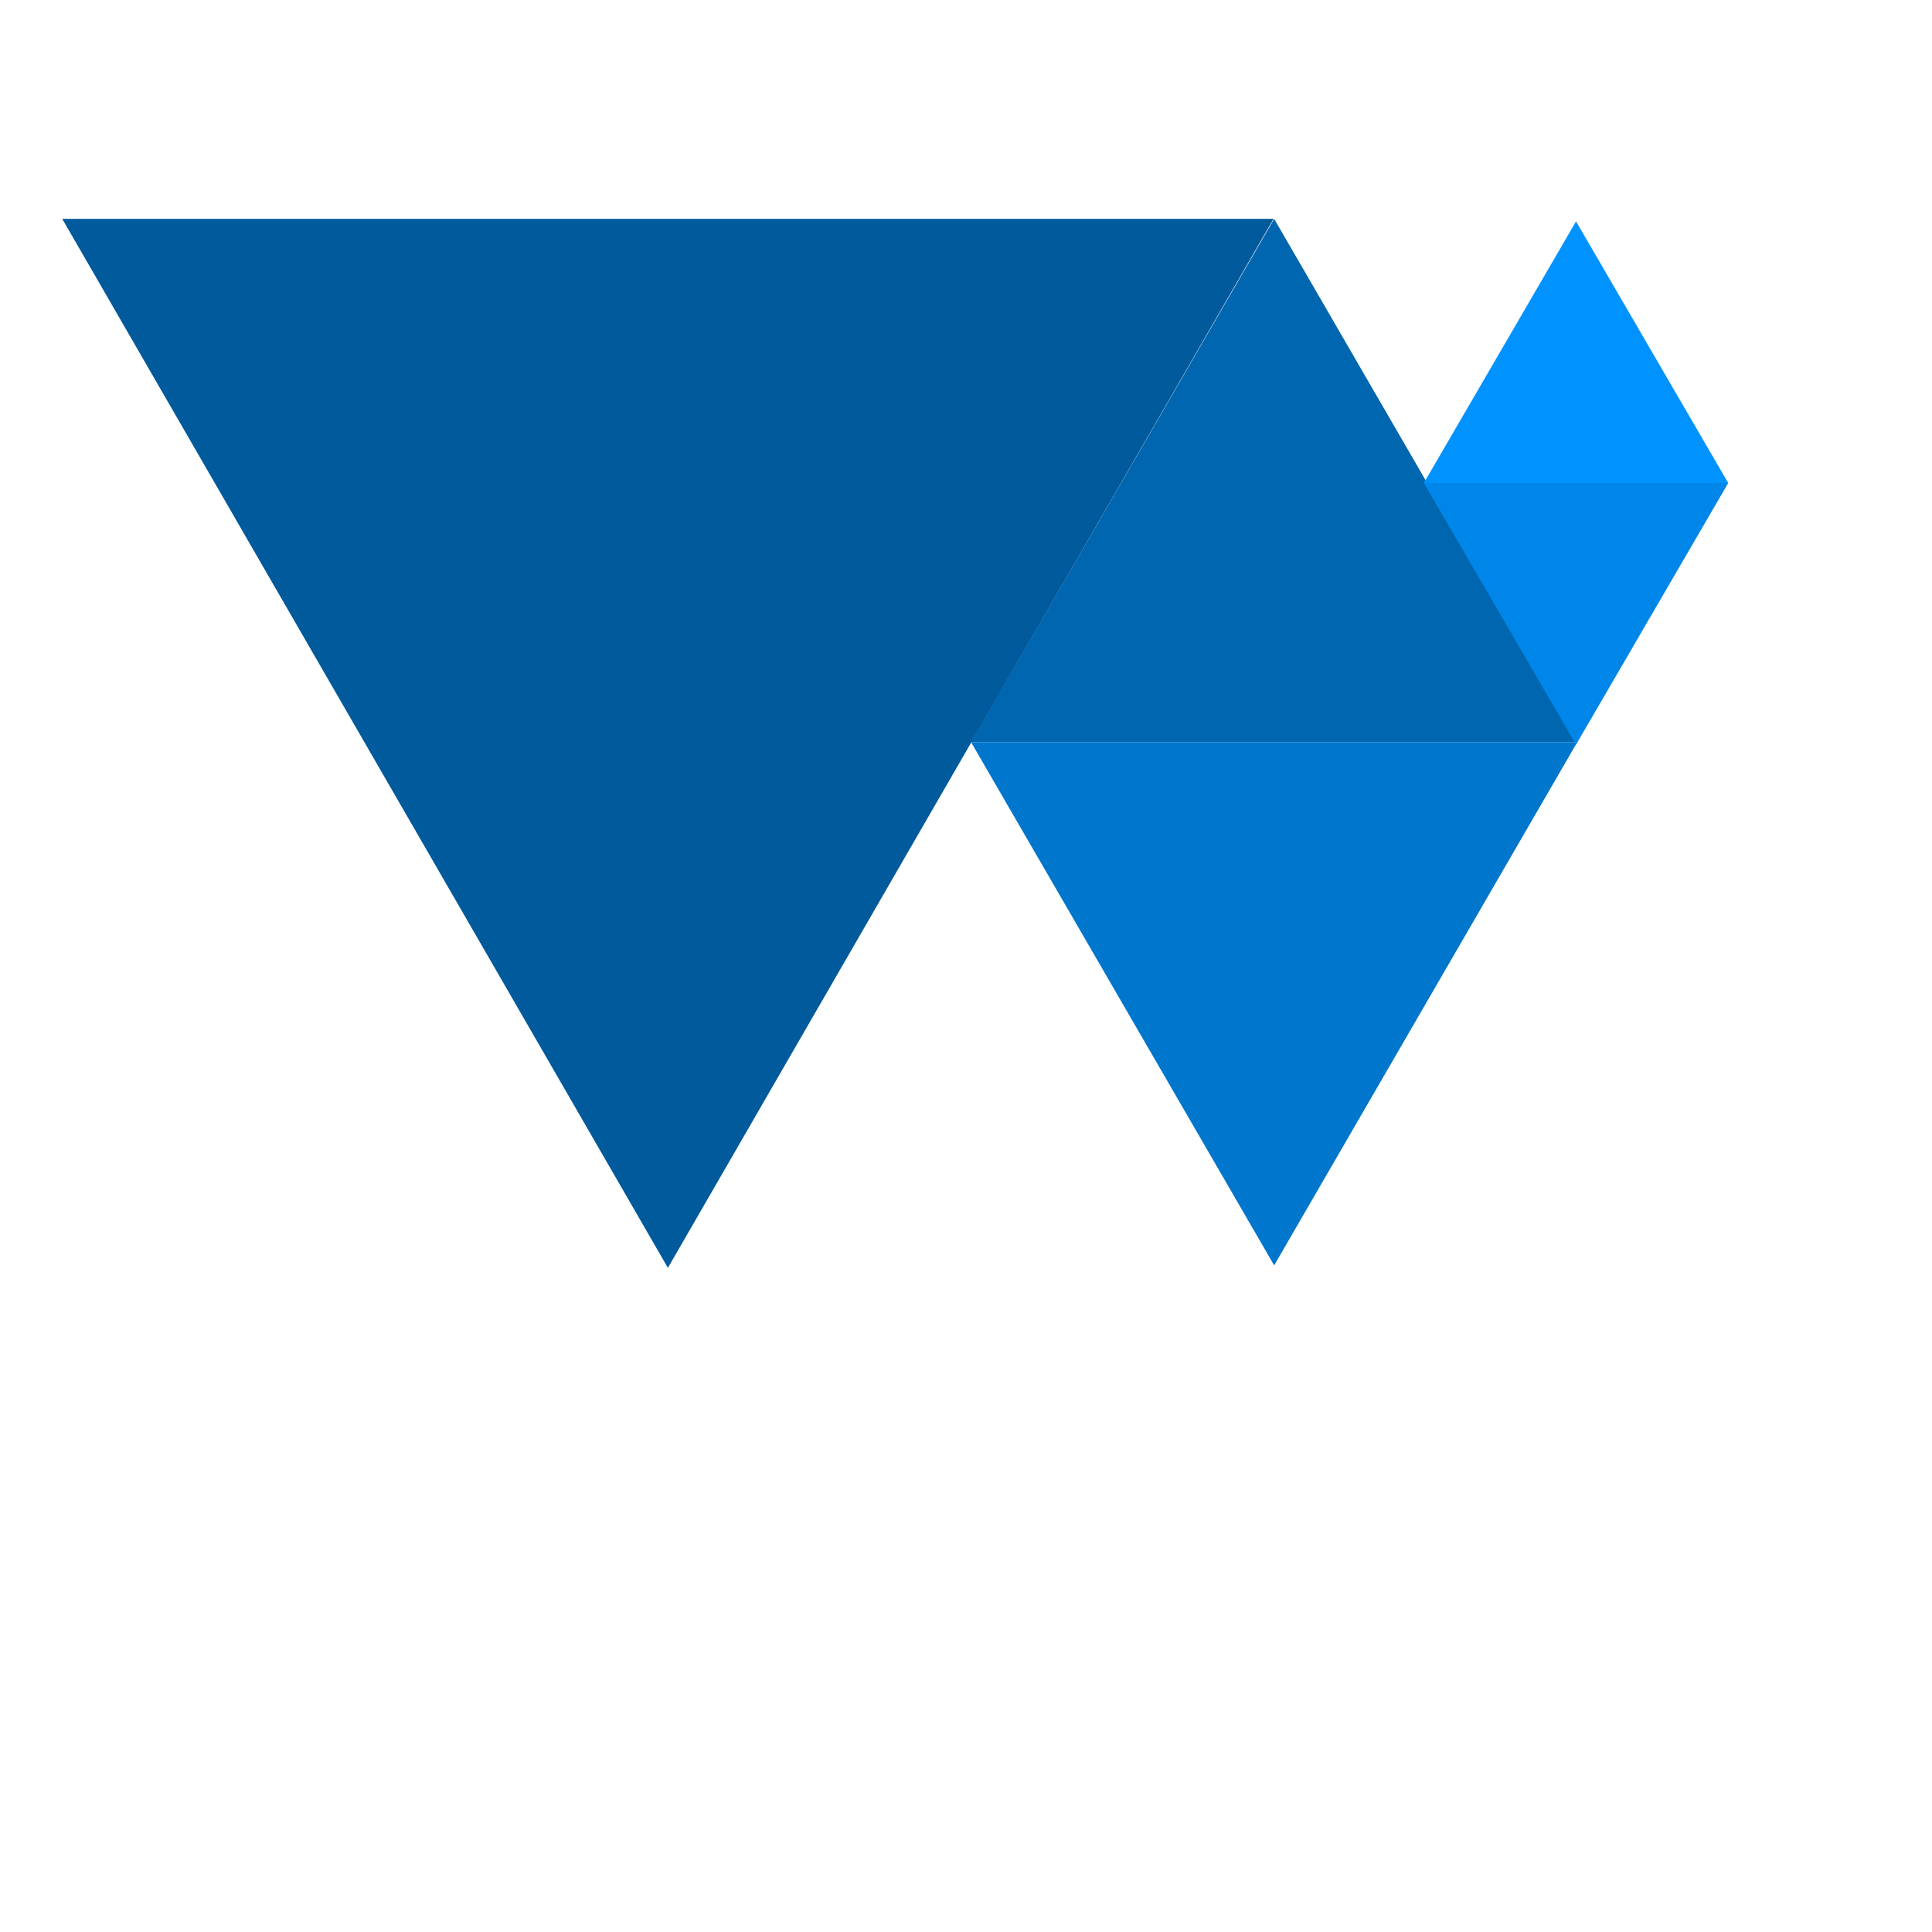
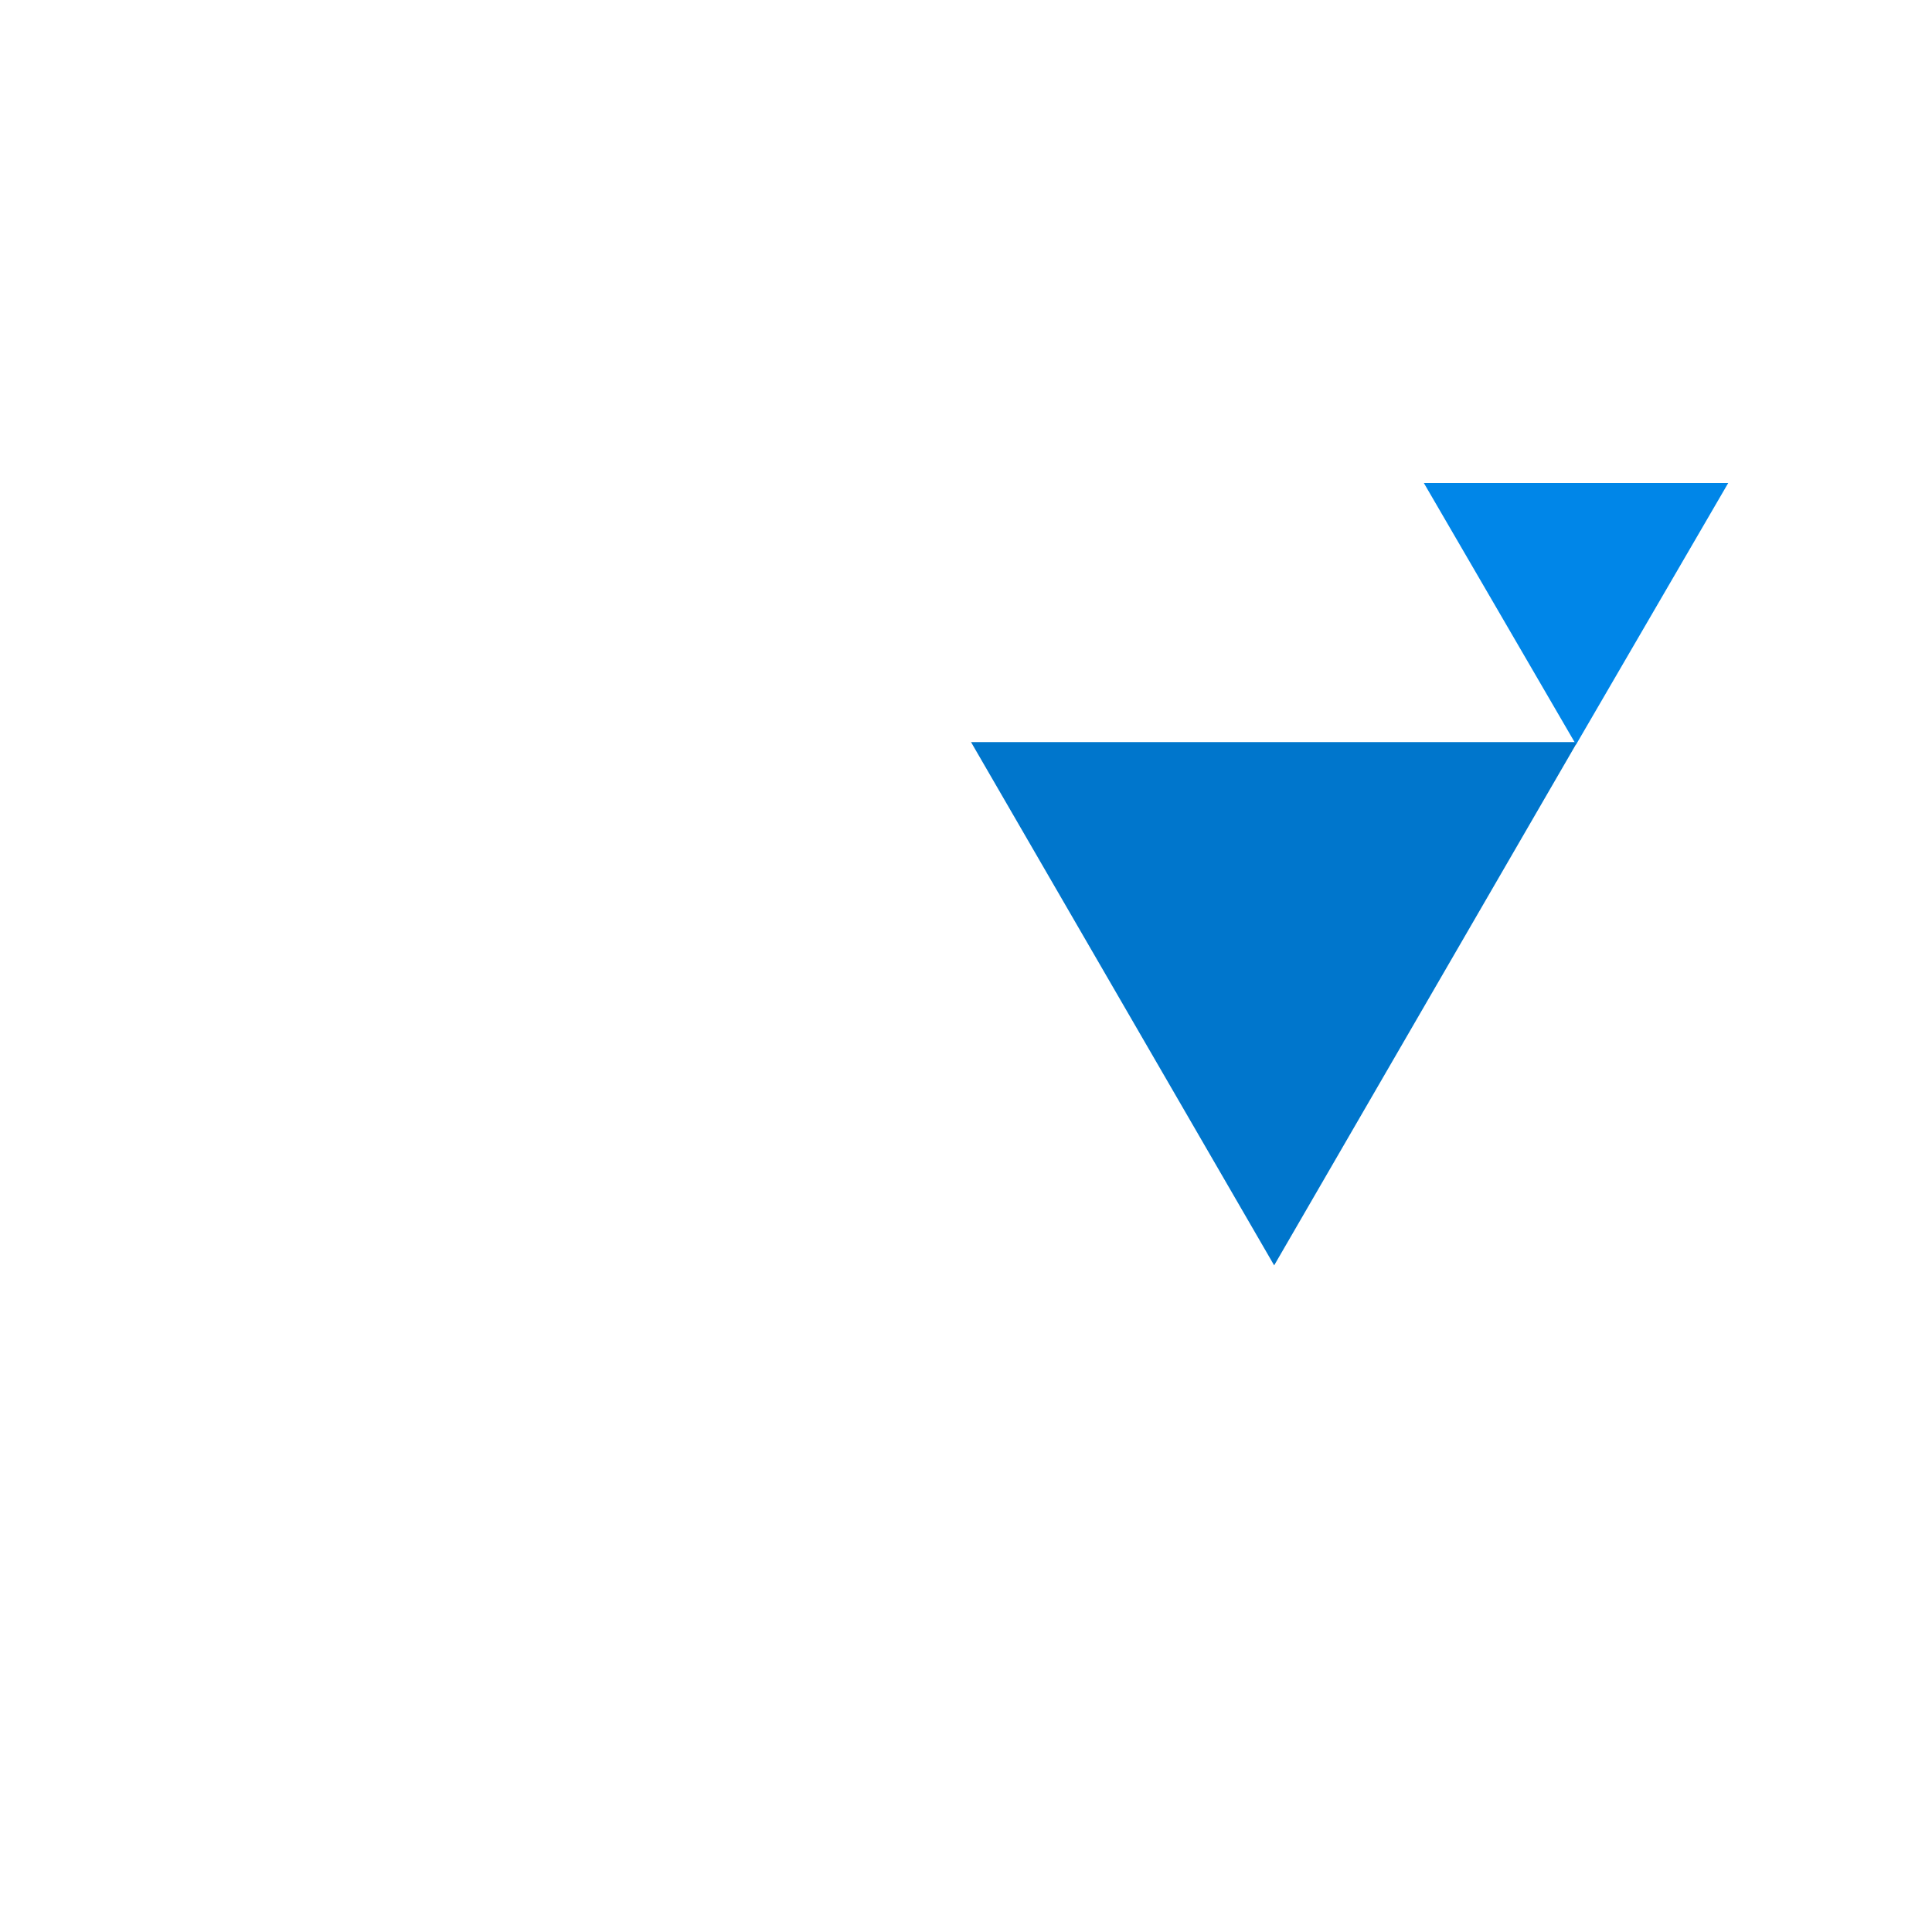
<svg xmlns="http://www.w3.org/2000/svg" id="Logo" width="768" height="768" viewBox="0 0 768 768">
  <defs>
    <style>
      .cls-1 {
        fill: #005a9c;
      }

      .cls-1, .cls-2, .cls-3, .cls-4, .cls-5, .cls-6 {
        fill-rule: evenodd;
      }
      
      .cls-2 {
        fill: #0066b0;
      }

      .cls-3 {
        fill: #0076cc;
      }

      .cls-4 {
        fill: #0086e8;
      }

      .cls-5 {
        fill: #0093ff;
      }
    </style>
  </defs>
-   <path id="Triangle_1" data-name="Triangle 1" class="cls-1" d="M265.5,504L24.745,87h481.51Z" />
-   <path id="Triangle_2" data-name="Triangle 2" class="cls-2" d="M506.5,87L386,295H627Z" />
  <path id="Triangle_3" data-name="Triangle 3" class="cls-3" d="M506.5,503L386,295H627Z" />
  <path id="Triangle_4" data-name="Triangle 4" class="cls-4" d="M626.5,296L566,192H687Z" />
-   <path id="Triangle_5" data-name="Triangle 5" class="cls-5" d="M626.5,88L566,192H687Z" />
</svg>